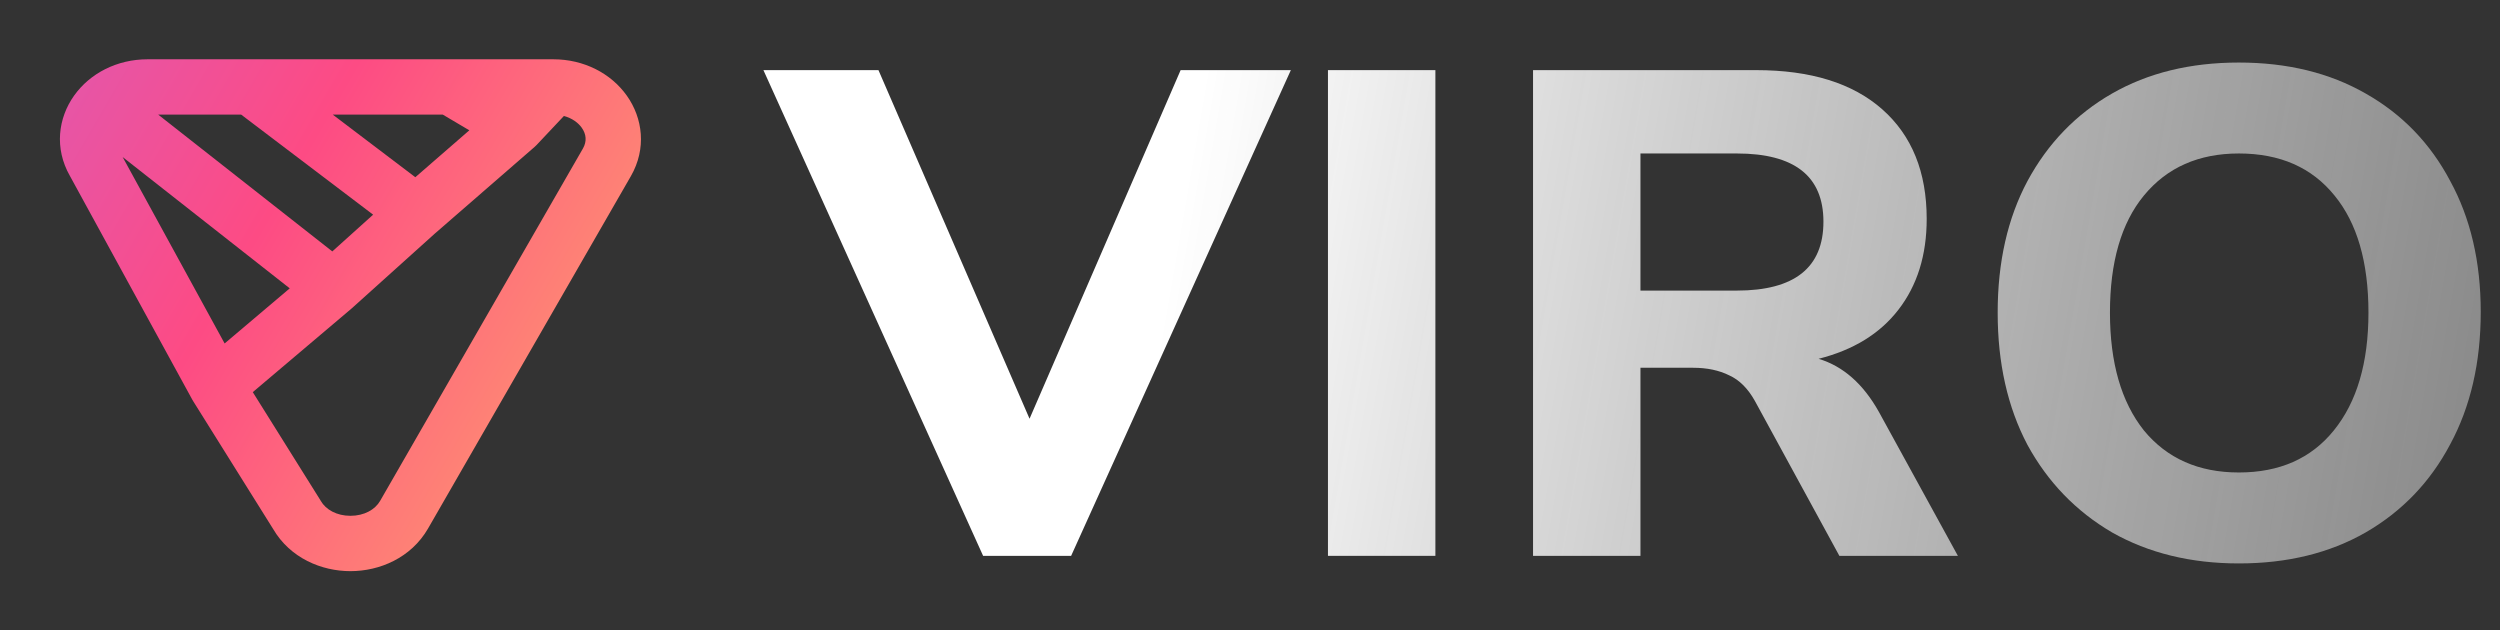
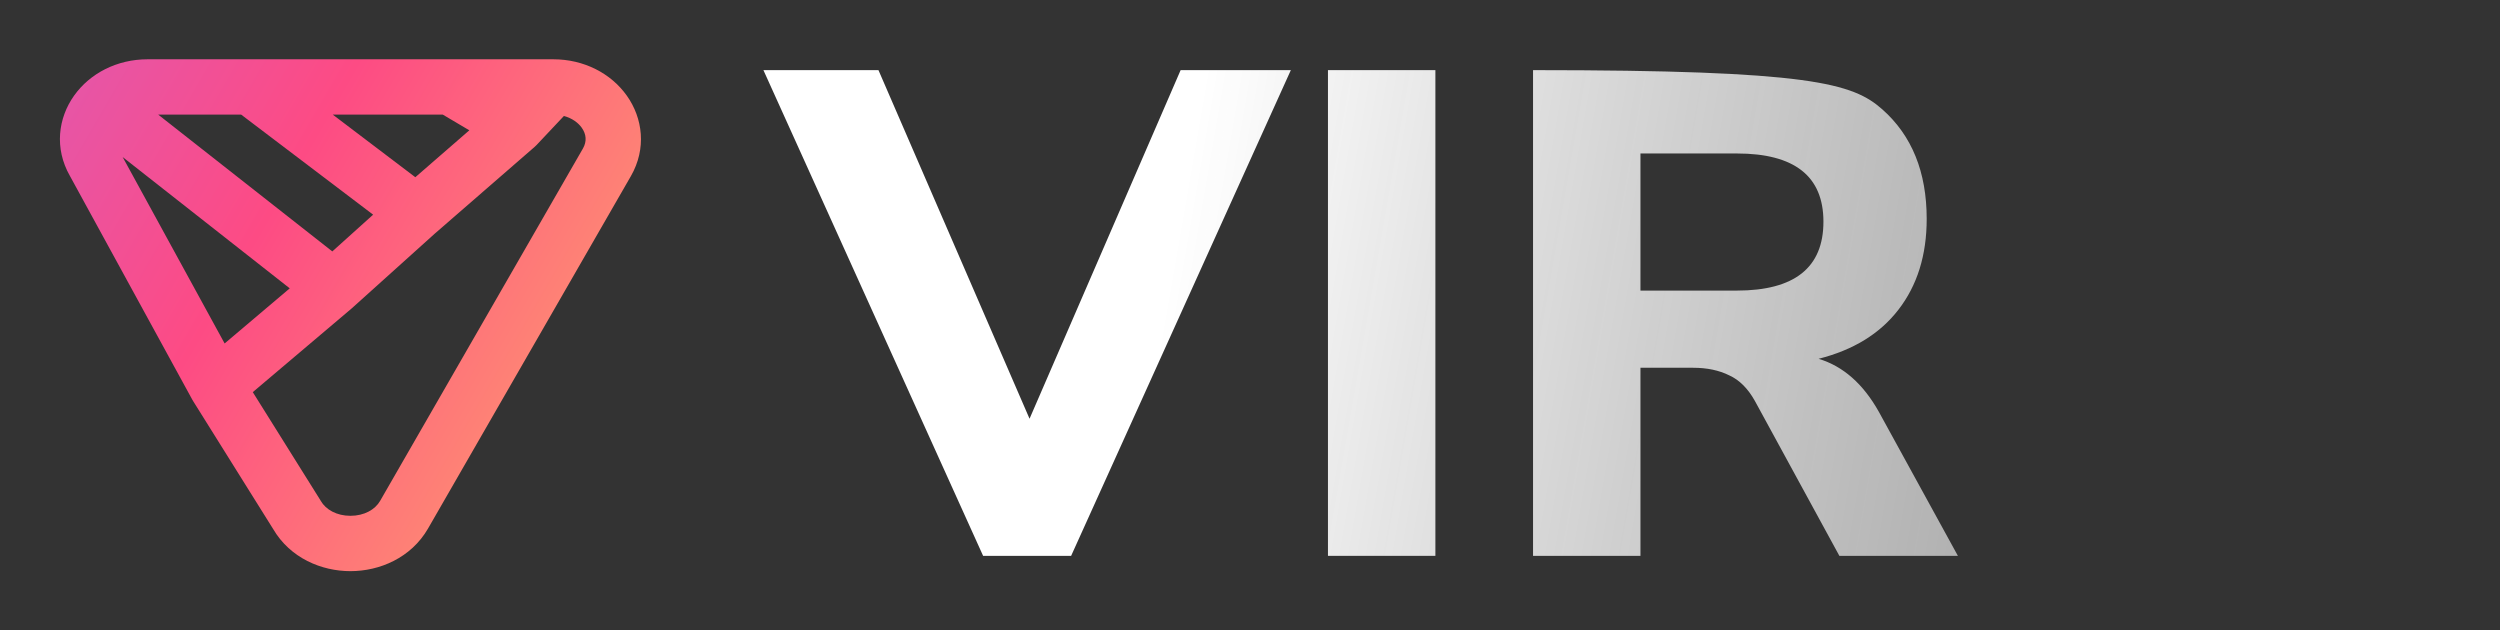
<svg xmlns="http://www.w3.org/2000/svg" width="115" height="29" viewBox="0 0 115 29" fill="none">
  <rect x="0" y="0" width="115" height="29" fill="#333333" stroke="none" />
  <path d="M45.223 25.569L35.117 3.226H40.409L47.359 19.262L54.309 3.226H59.379L49.272 25.569H45.223Z" fill="url(#paint0_linear_288_1577)" />
  <path d="M61.086 25.569V3.226H66.028V25.569H61.086Z" fill="url(#paint1_linear_288_1577)" />
-   <path d="M70.52 25.569V3.226H80.785C83.293 3.226 85.228 3.828 86.588 5.032C87.948 6.236 88.628 7.916 88.628 10.071C88.628 11.74 88.192 13.135 87.321 14.255C86.471 15.353 85.249 16.103 83.655 16.505C84.781 16.843 85.706 17.656 86.428 18.945L90.063 25.569H84.611L80.722 18.438C80.403 17.868 80.01 17.477 79.542 17.265C79.074 17.033 78.522 16.917 77.884 16.917H75.461V25.569H70.52ZM75.461 13.367H79.893C82.549 13.367 83.878 12.311 83.878 10.198C83.878 8.106 82.549 7.06 79.893 7.06H75.461V13.367Z" fill="url(#paint2_linear_288_1577)" />
-   <path d="M102.987 25.918C100.777 25.918 98.832 25.442 97.153 24.491C95.495 23.52 94.199 22.178 93.264 20.466C92.35 18.734 91.893 16.706 91.893 14.382C91.893 12.057 92.35 10.04 93.264 8.328C94.199 6.596 95.495 5.254 97.153 4.303C98.811 3.352 100.756 2.877 102.987 2.877C105.219 2.877 107.164 3.352 108.822 4.303C110.501 5.254 111.797 6.596 112.711 8.328C113.646 10.04 114.114 12.047 114.114 14.35C114.114 16.674 113.646 18.702 112.711 20.435C111.797 22.167 110.501 23.52 108.822 24.491C107.164 25.442 105.219 25.918 102.987 25.918ZM102.987 21.734C104.858 21.734 106.314 21.09 107.355 19.801C108.418 18.491 108.949 16.684 108.949 14.382C108.949 12.057 108.428 10.261 107.387 8.994C106.346 7.705 104.879 7.06 102.987 7.06C101.138 7.06 99.683 7.705 98.62 8.994C97.578 10.261 97.058 12.057 97.058 14.382C97.058 16.684 97.578 18.491 98.62 19.801C99.683 21.09 101.138 21.734 102.987 21.734Z" fill="url(#paint3_linear_288_1577)" />
+   <path d="M70.52 25.569V3.226C83.293 3.226 85.228 3.828 86.588 5.032C87.948 6.236 88.628 7.916 88.628 10.071C88.628 11.74 88.192 13.135 87.321 14.255C86.471 15.353 85.249 16.103 83.655 16.505C84.781 16.843 85.706 17.656 86.428 18.945L90.063 25.569H84.611L80.722 18.438C80.403 17.868 80.01 17.477 79.542 17.265C79.074 17.033 78.522 16.917 77.884 16.917H75.461V25.569H70.52ZM75.461 13.367H79.893C82.549 13.367 83.878 12.311 83.878 10.198C83.878 8.106 82.549 7.06 79.893 7.06H75.461V13.367Z" fill="url(#paint2_linear_288_1577)" />
  <path fill-rule="evenodd" clip-rule="evenodd" d="M16.12 23.727C16.748 23.727 17.251 23.447 17.485 23.041L26.814 6.833C27.002 6.505 26.972 6.174 26.759 5.874C26.597 5.647 26.319 5.436 25.94 5.335L24.683 6.67C24.654 6.701 24.624 6.73 24.591 6.758L20.003 10.744L16.193 14.173C16.183 14.182 16.173 14.19 16.163 14.199L11.628 18.038L14.732 23C14.741 23.014 14.749 23.027 14.756 23.041C14.99 23.447 15.492 23.727 16.12 23.727ZM10.333 15.799L13.328 13.264L5.642 7.224L10.333 15.799ZM7.278 5.273L15.286 11.565L17.164 9.875L11.095 5.273L7.278 5.273ZM15.308 5.273L19.105 8.152L21.589 5.994L20.37 5.273L15.308 5.273ZM12.563 24.332C13.349 25.677 14.797 26.273 16.12 26.273C17.451 26.273 18.908 25.67 19.691 24.31L29.02 8.103C29.748 6.837 29.57 5.435 28.833 4.399C28.108 3.379 26.867 2.727 25.449 2.727L6.792 2.727C5.374 2.727 4.133 3.379 3.408 4.399C2.673 5.431 2.494 6.827 3.214 8.089L8.848 18.389C8.86 18.411 8.873 18.432 8.886 18.453L12.563 24.332Z" fill="url(#paint4_linear_288_1577)" />
  <defs>
    <linearGradient id="paint0_linear_288_1577" x1="52.403" y1="20.617" x2="186.181" y2="43.824" gradientUnits="userSpaceOnUse">
      <stop stop-color="white" />
      <stop offset="1" stop-color="#999999" stop-opacity="0" />
    </linearGradient>
    <linearGradient id="paint1_linear_288_1577" x1="52.403" y1="20.617" x2="186.181" y2="43.824" gradientUnits="userSpaceOnUse">
      <stop stop-color="white" />
      <stop offset="1" stop-color="#999999" stop-opacity="0" />
    </linearGradient>
    <linearGradient id="paint2_linear_288_1577" x1="52.403" y1="20.617" x2="186.181" y2="43.824" gradientUnits="userSpaceOnUse">
      <stop stop-color="white" />
      <stop offset="1" stop-color="#999999" stop-opacity="0" />
    </linearGradient>
    <linearGradient id="paint3_linear_288_1577" x1="52.403" y1="20.617" x2="186.181" y2="43.824" gradientUnits="userSpaceOnUse">
      <stop stop-color="white" />
      <stop offset="1" stop-color="#999999" stop-opacity="0" />
    </linearGradient>
    <linearGradient id="paint4_linear_288_1577" x1="33.91" y1="32.748" x2="-17.868" y2="2.722" gradientUnits="userSpaceOnUse">
      <stop stop-color="#FFD5D5" />
      <stop offset="0.205" stop-color="#FF9371" />
      <stop offset="0.503" stop-color="#FD4B84" />
      <stop offset="0.858" stop-color="#D15FC7" />
    </linearGradient>
  </defs>
</svg>